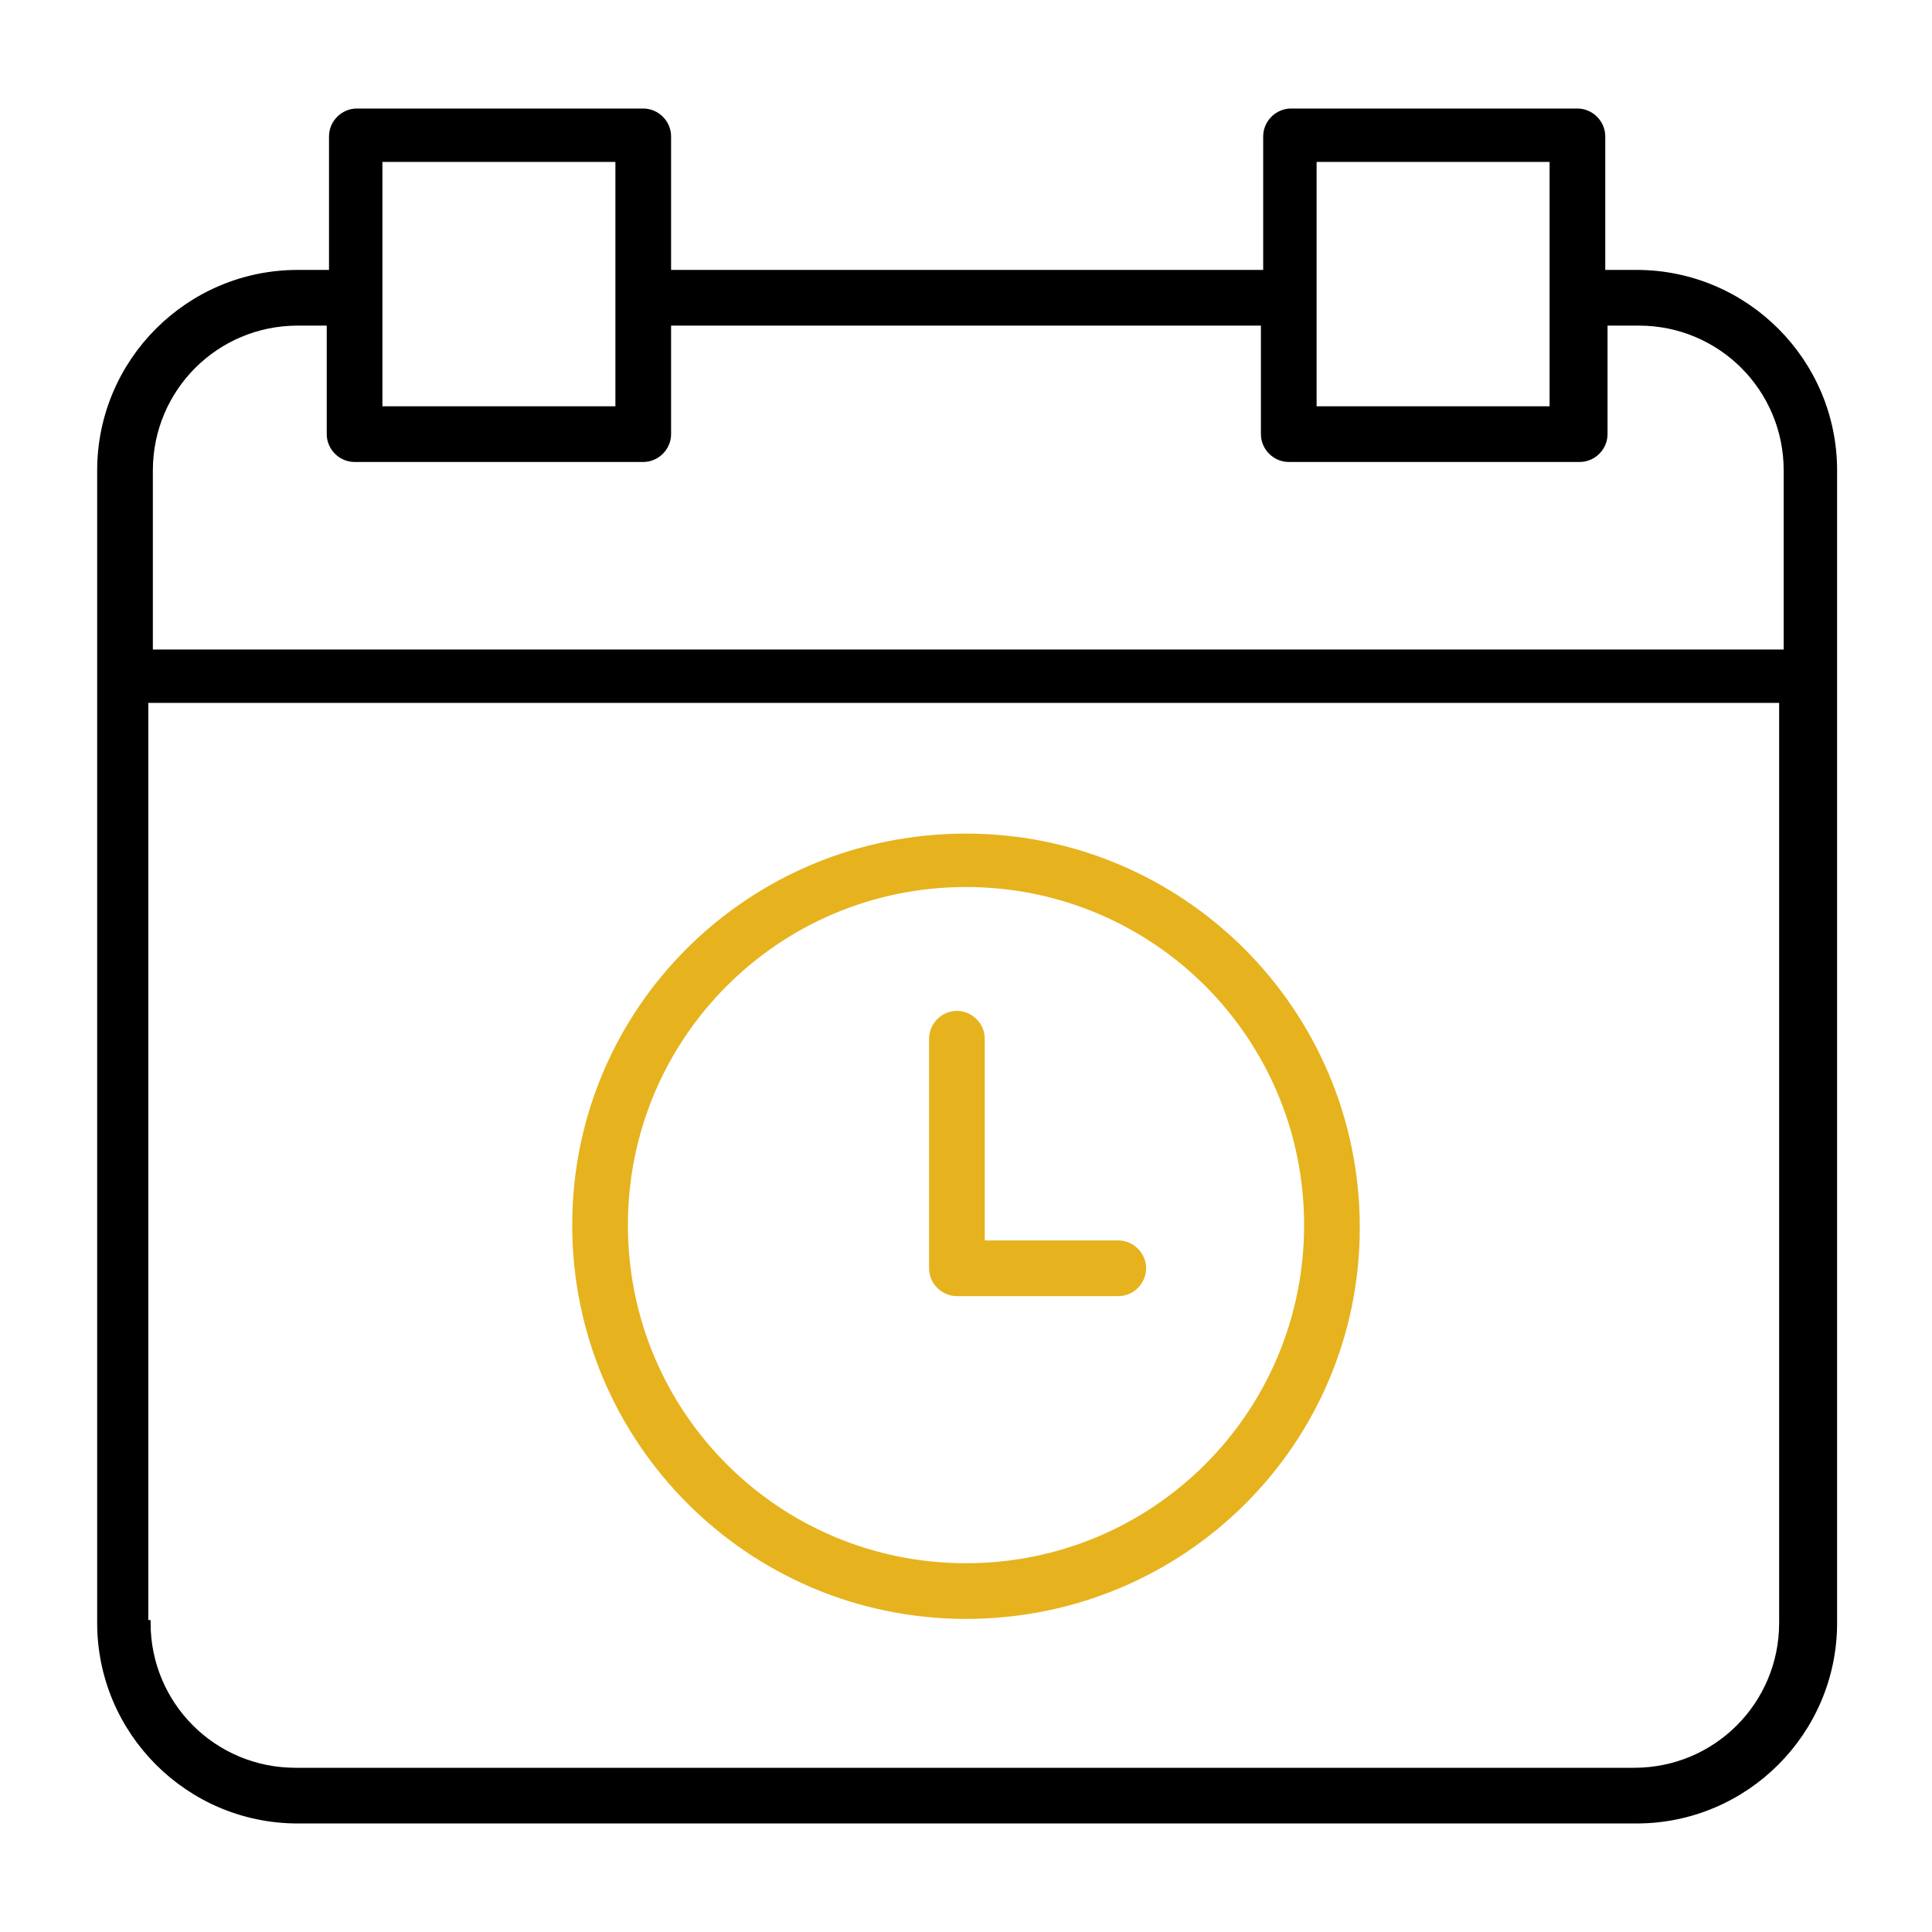
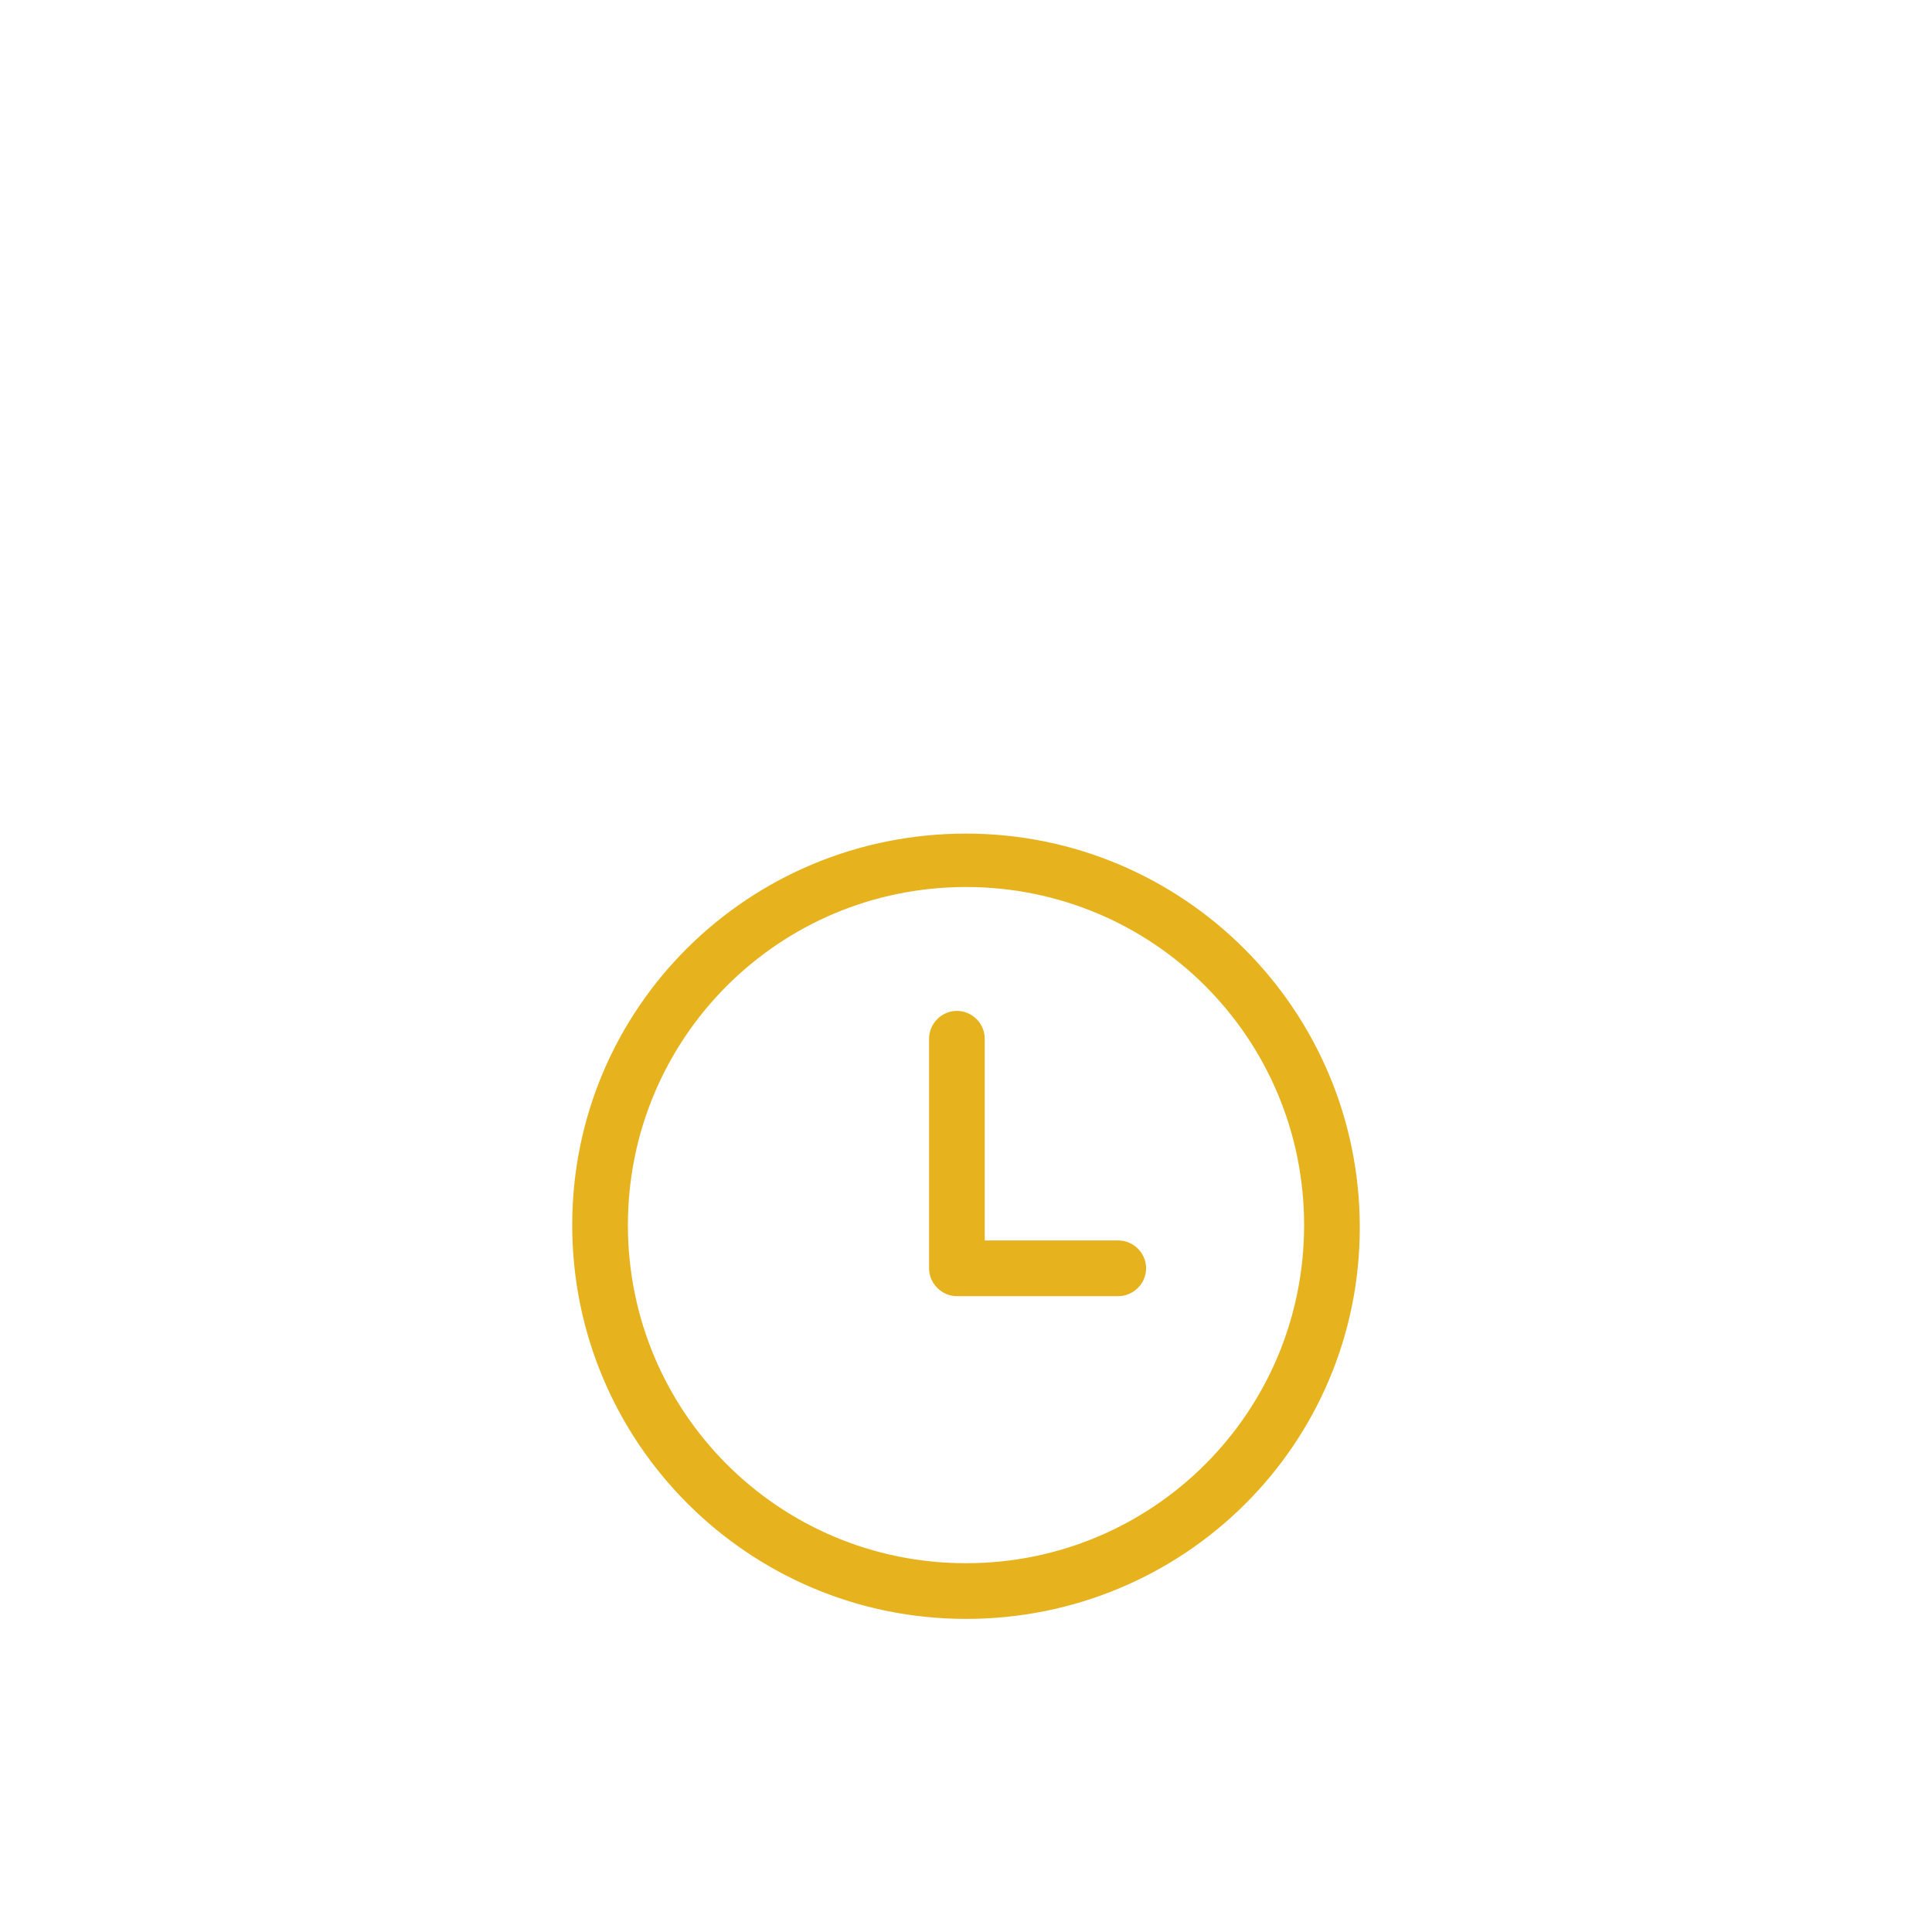
<svg xmlns="http://www.w3.org/2000/svg" version="1.1" id="Layer_1" x="0px" y="0px" viewBox="0 0 85 85" style="enable-background:new 0 0 85 85;" xml:space="preserve">
  <style type="text/css">
	.st0{fill:#E6B31E;}
	.st1{stroke:#000000;stroke-width:0.25;stroke-miterlimit:10;}
	.st2{fill:#E6B31E;stroke:#E6B31E;stroke-width:0.25;stroke-miterlimit:10;}
	.st3{fill:#E6B31E;stroke:#E6B31E;stroke-width:0.507;stroke-miterlimit:10;}
	.st4{fill-rule:evenodd;clip-rule:evenodd;}
	.st5{fill-rule:evenodd;clip-rule:evenodd;fill:#E6B31E;}
</style>
-   <path class="st1" d="M13.1,80.1c-4.8,0-8.7-3.9-8.7-8.7V20.7c0-4.8,3.9-8.7,8.7-8.7h1.5V6c0-0.6,0.5-1.1,1.1-1.1h12.6  c0.6,0,1.1,0.5,1.1,1.1v6h26.3V6c0-0.6,0.5-1.1,1.1-1.1h12.6c0.6,0,1.1,0.5,1.1,1.1v6h1.5c4.8,0,8.7,3.9,8.7,8.7v50.7  c0,4.8-3.9,8.7-8.7,8.7H13.1z M6.5,71.4c0,3.6,2.9,6.5,6.5,6.5h58.9c3.6,0,6.5-2.9,6.5-6.5V30.8h-72V71.4z M13.1,14.2  c-3.6,0-6.5,2.9-6.5,6.5v8h72v-8c0-3.6-2.9-6.5-6.5-6.5h-1.5v4.9c0,0.6-0.5,1.1-1.1,1.1H56.7c-0.6,0-1.1-0.5-1.1-1.1v-4.9H29.4v4.9  c0,0.6-0.5,1.1-1.1,1.1H15.6c-0.6,0-1.1-0.5-1.1-1.1v-4.9H13.1z M57.8,18h10.5V7H57.8V18z M16.7,18h10.5V7H16.7V18z" />
  <g>
    <path class="st2" d="M42.1,56.9c-0.6,0-1.1-0.5-1.1-1.1V45.7c0-0.6,0.5-1.1,1.1-1.1c0.6,0,1.1,0.5,1.1,1.1v9h6   c0.6,0,1.1,0.5,1.1,1.1c0,0.6-0.5,1.1-1.1,1.1H42.1z" />
    <path class="st2" d="M42.5,71.1c-9.5,0-17.2-7.7-17.2-17.2S33,36.8,42.5,36.8s17.2,7.7,17.2,17.2S52,71.1,42.5,71.1z M42.5,38.9   c-8.3,0-15,6.7-15,15s6.7,15,15,15c8.3,0,15-6.7,15-15S50.8,38.9,42.5,38.9z" />
  </g>
</svg>